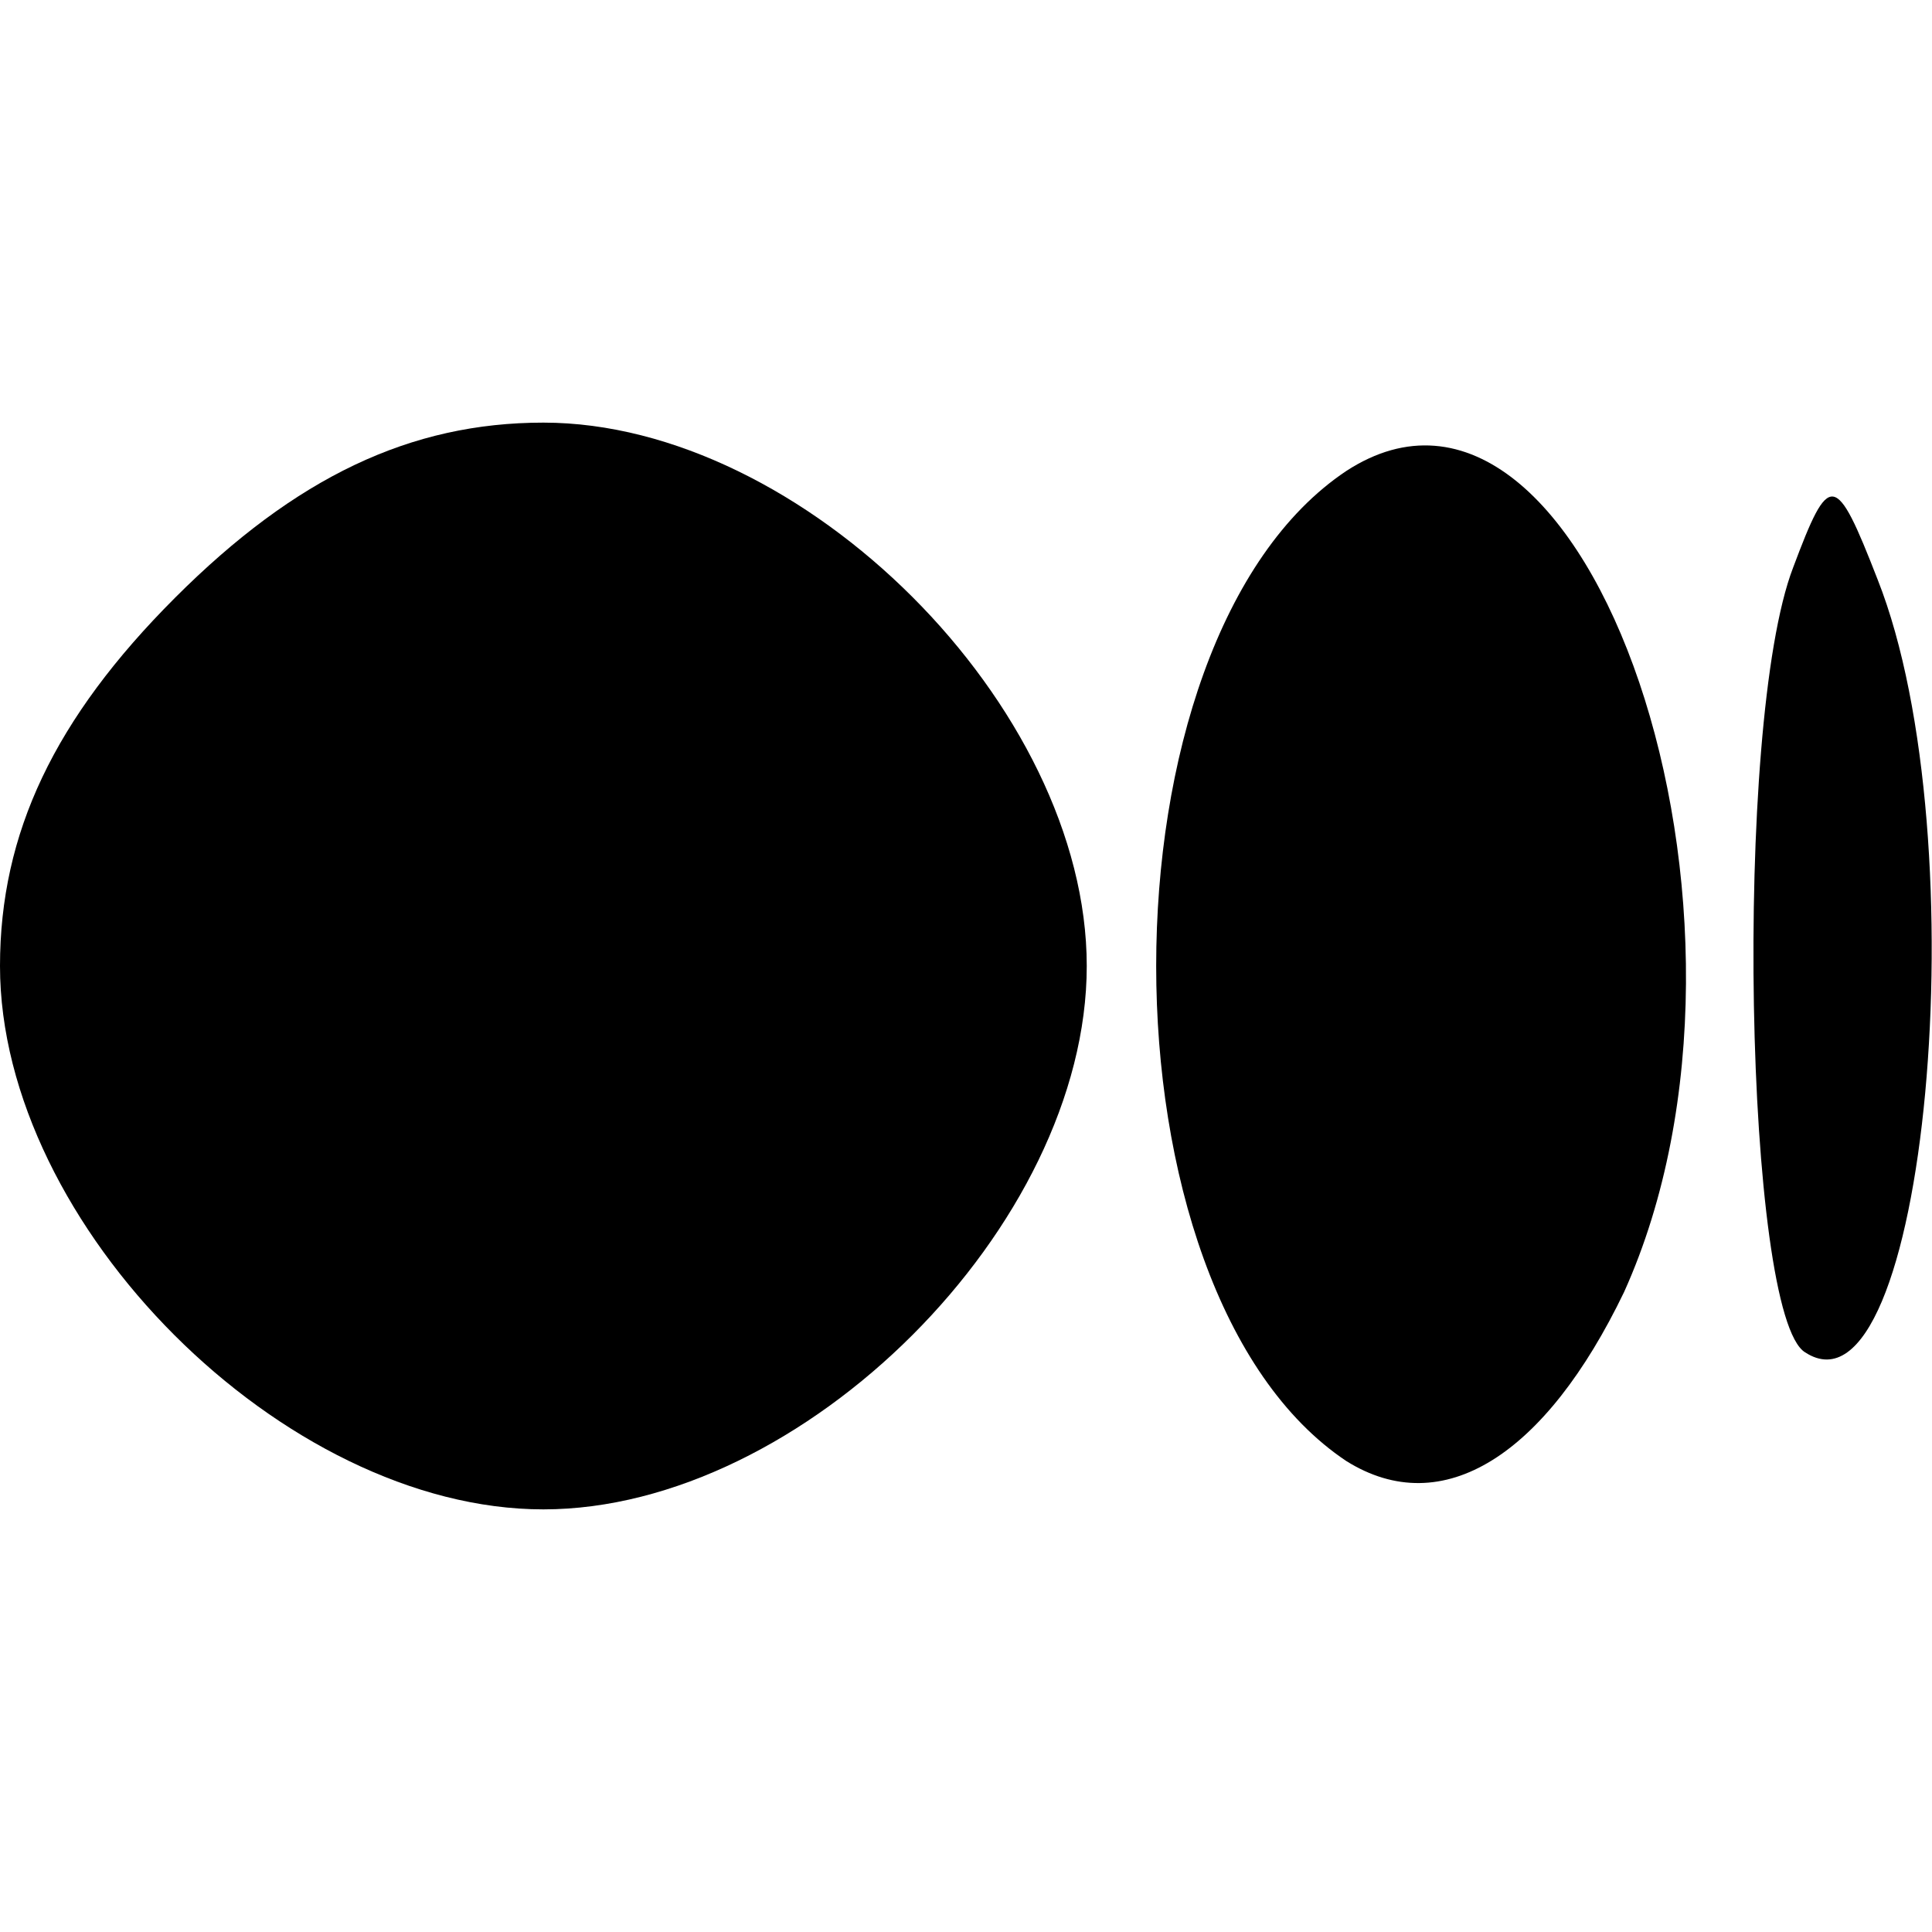
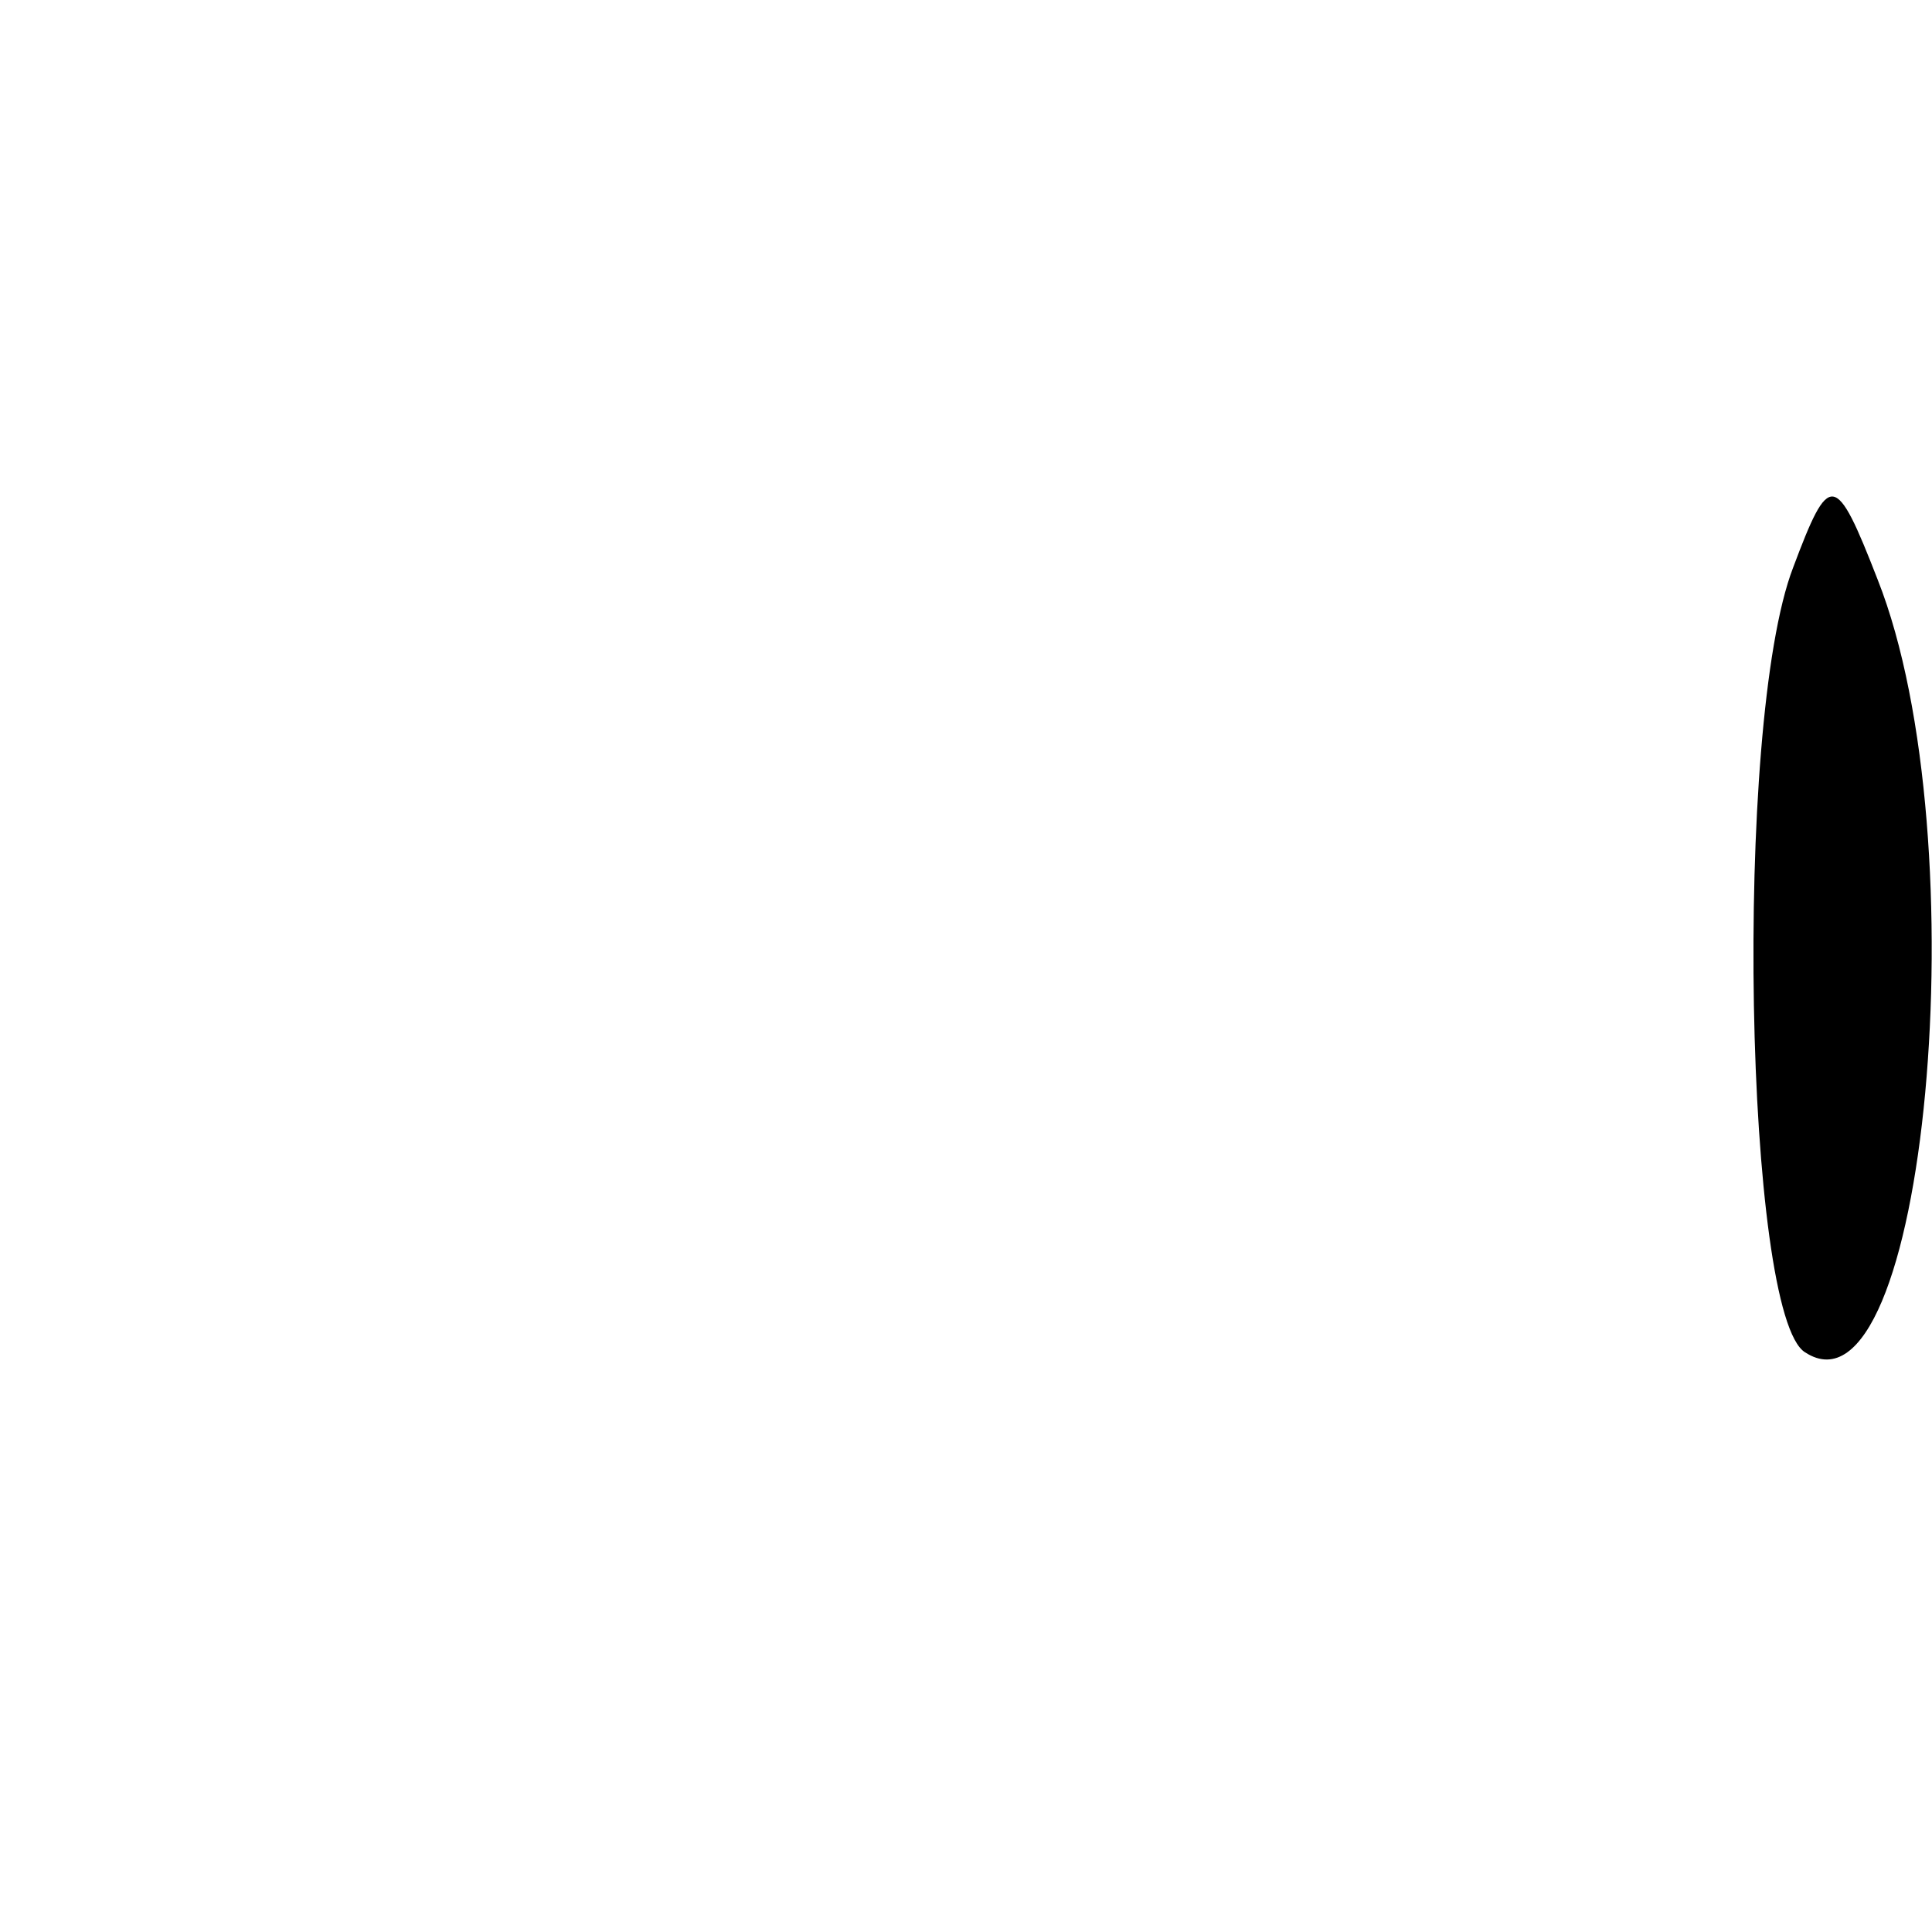
<svg xmlns="http://www.w3.org/2000/svg" version="1.0" width="32pt" height="32pt" viewBox="0 0 32 32" preserveAspectRatio="xMidYMid meet">
  <g transform="translate(0,32) scale(0.1,-0.1)" fill="#000000" stroke="none">
-     <path d="M29 221 c-20 -20 -29 -39 -29 -61 0 -43 47 -90 90 -90 43 0 90 47 90 90 0 43 -47 90 -90 90 -22 0 -41 -9 -61 -29z" />
-     <path d="M223 242 c-42 -28 -42 -136 0 -164 16 -10 33 1 46 28 28 62 -6 162 -46 136z" />
    <path d="M297 226 c-10 -26 -8 -124 2 -130 20 -13 29 85 12 128 -7 18 -8 18 -14 2z" />
  </g>
</svg>